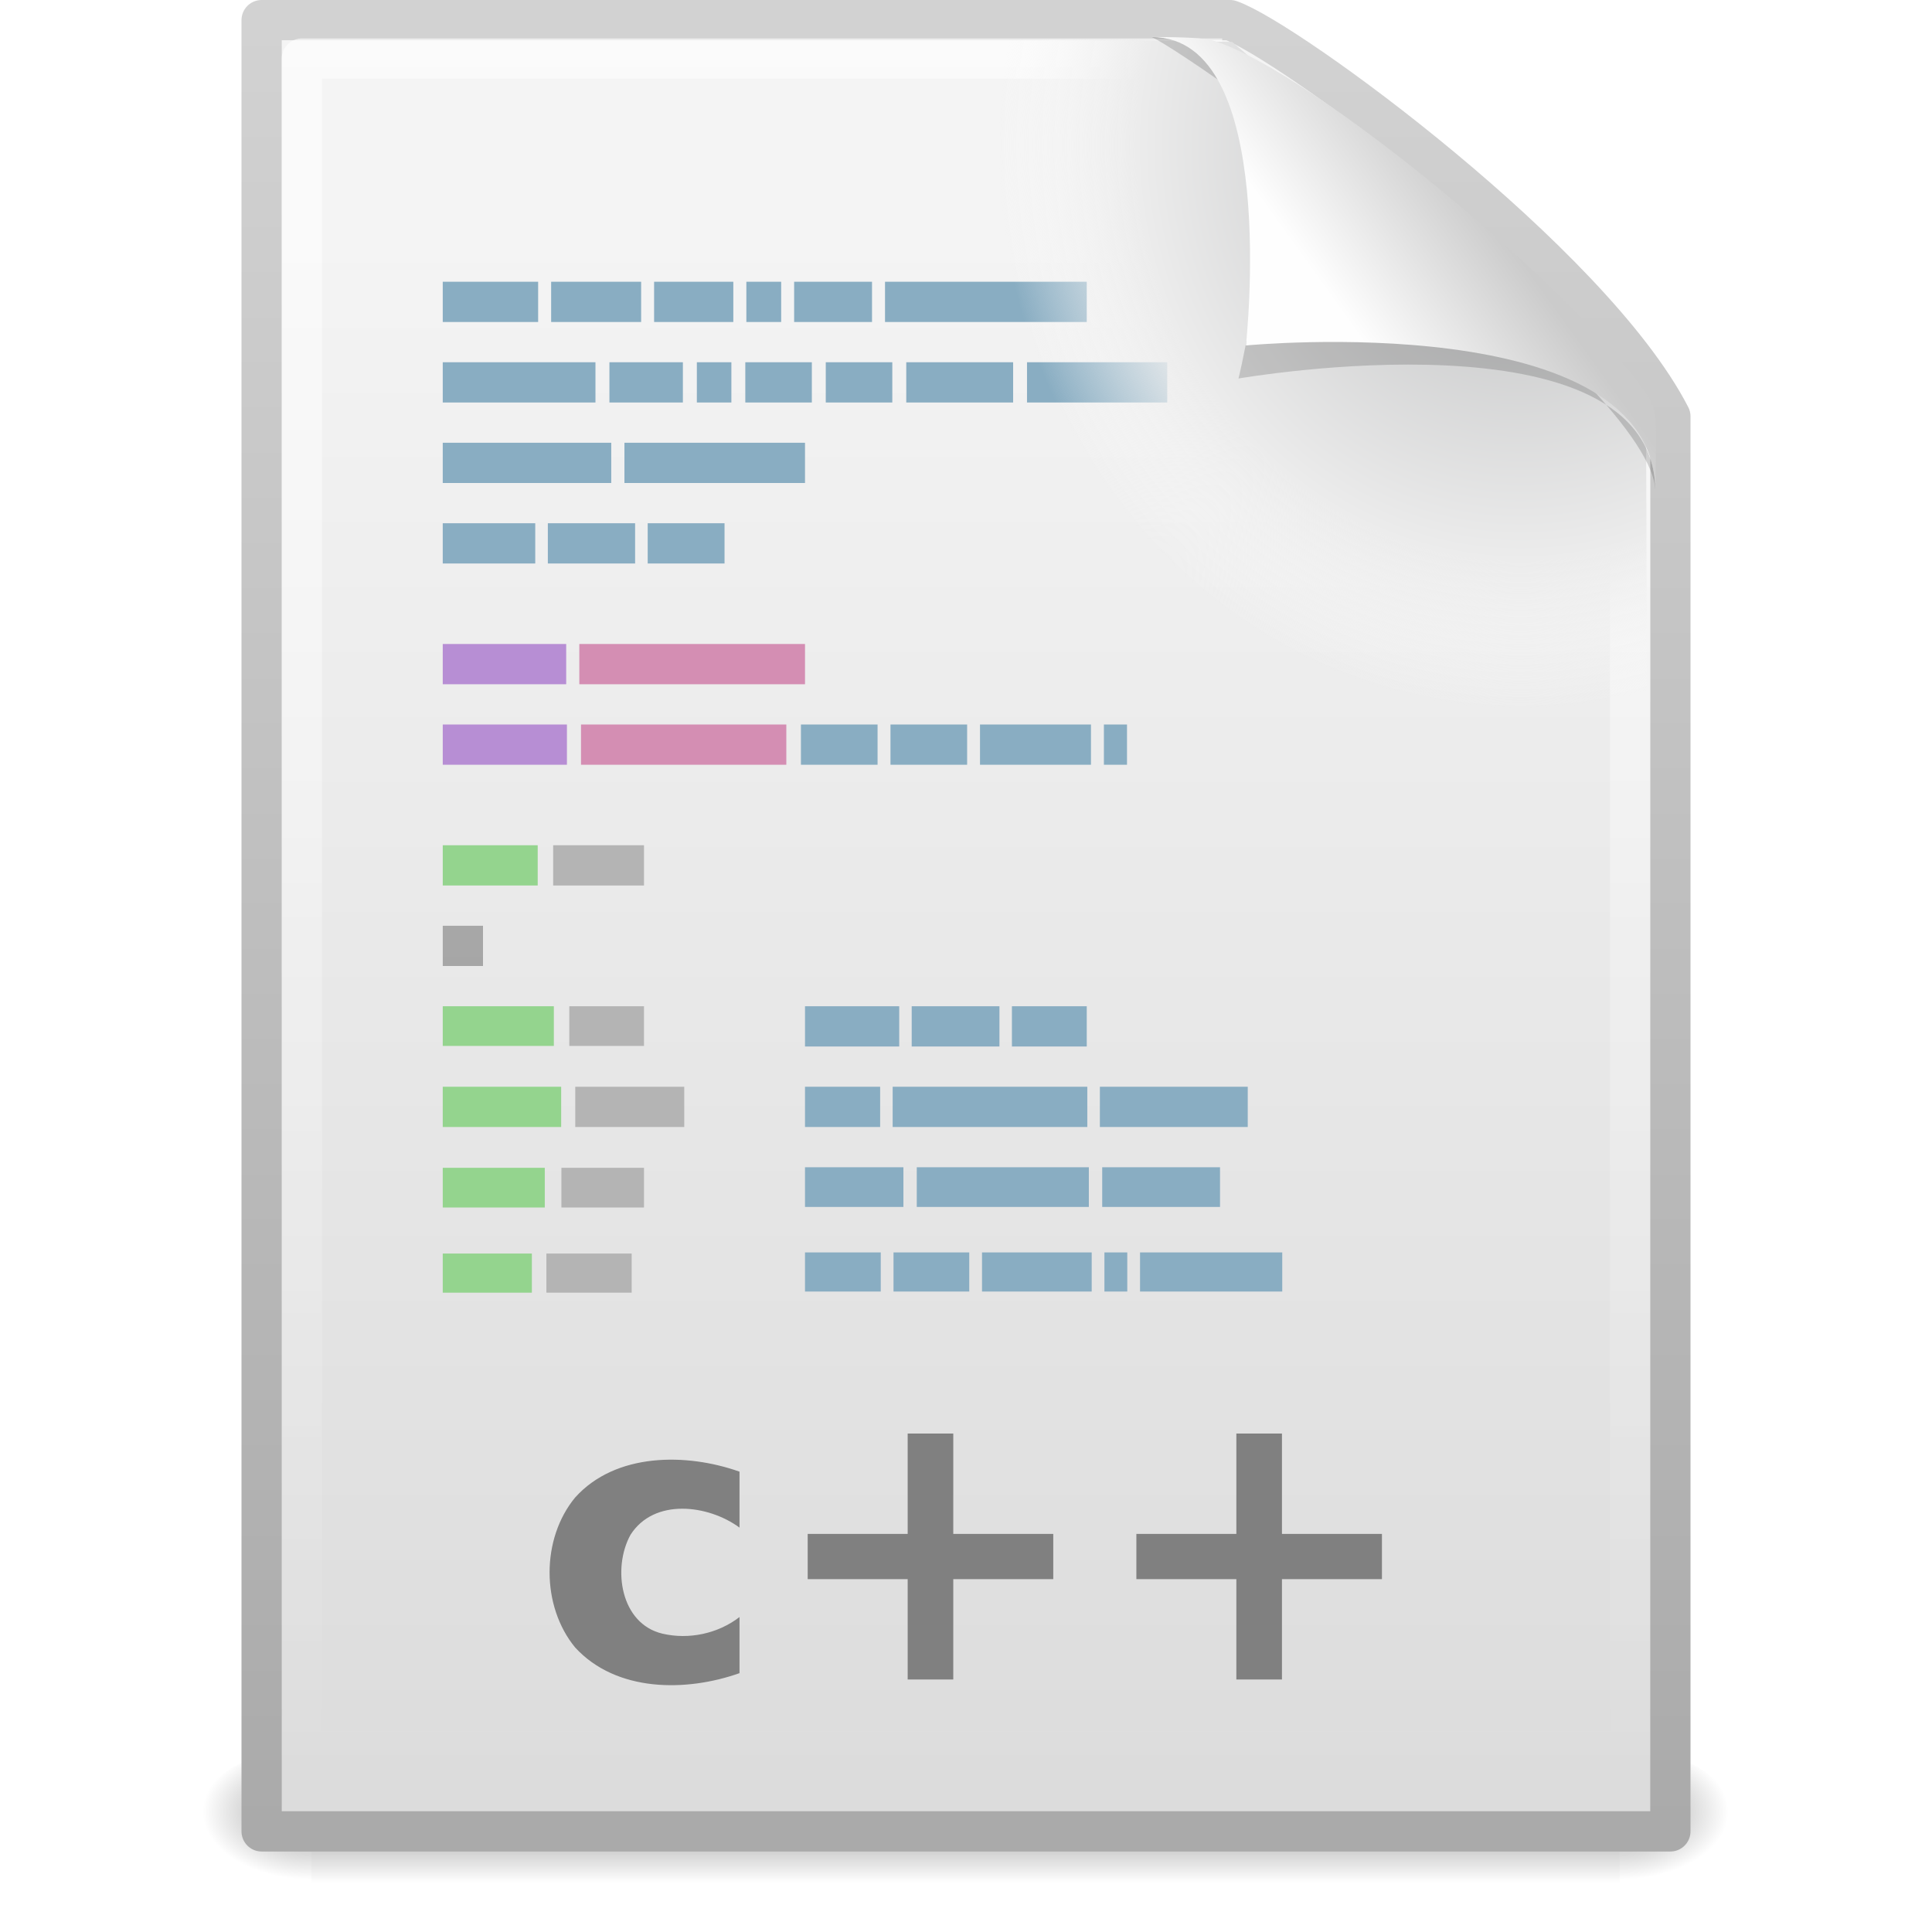
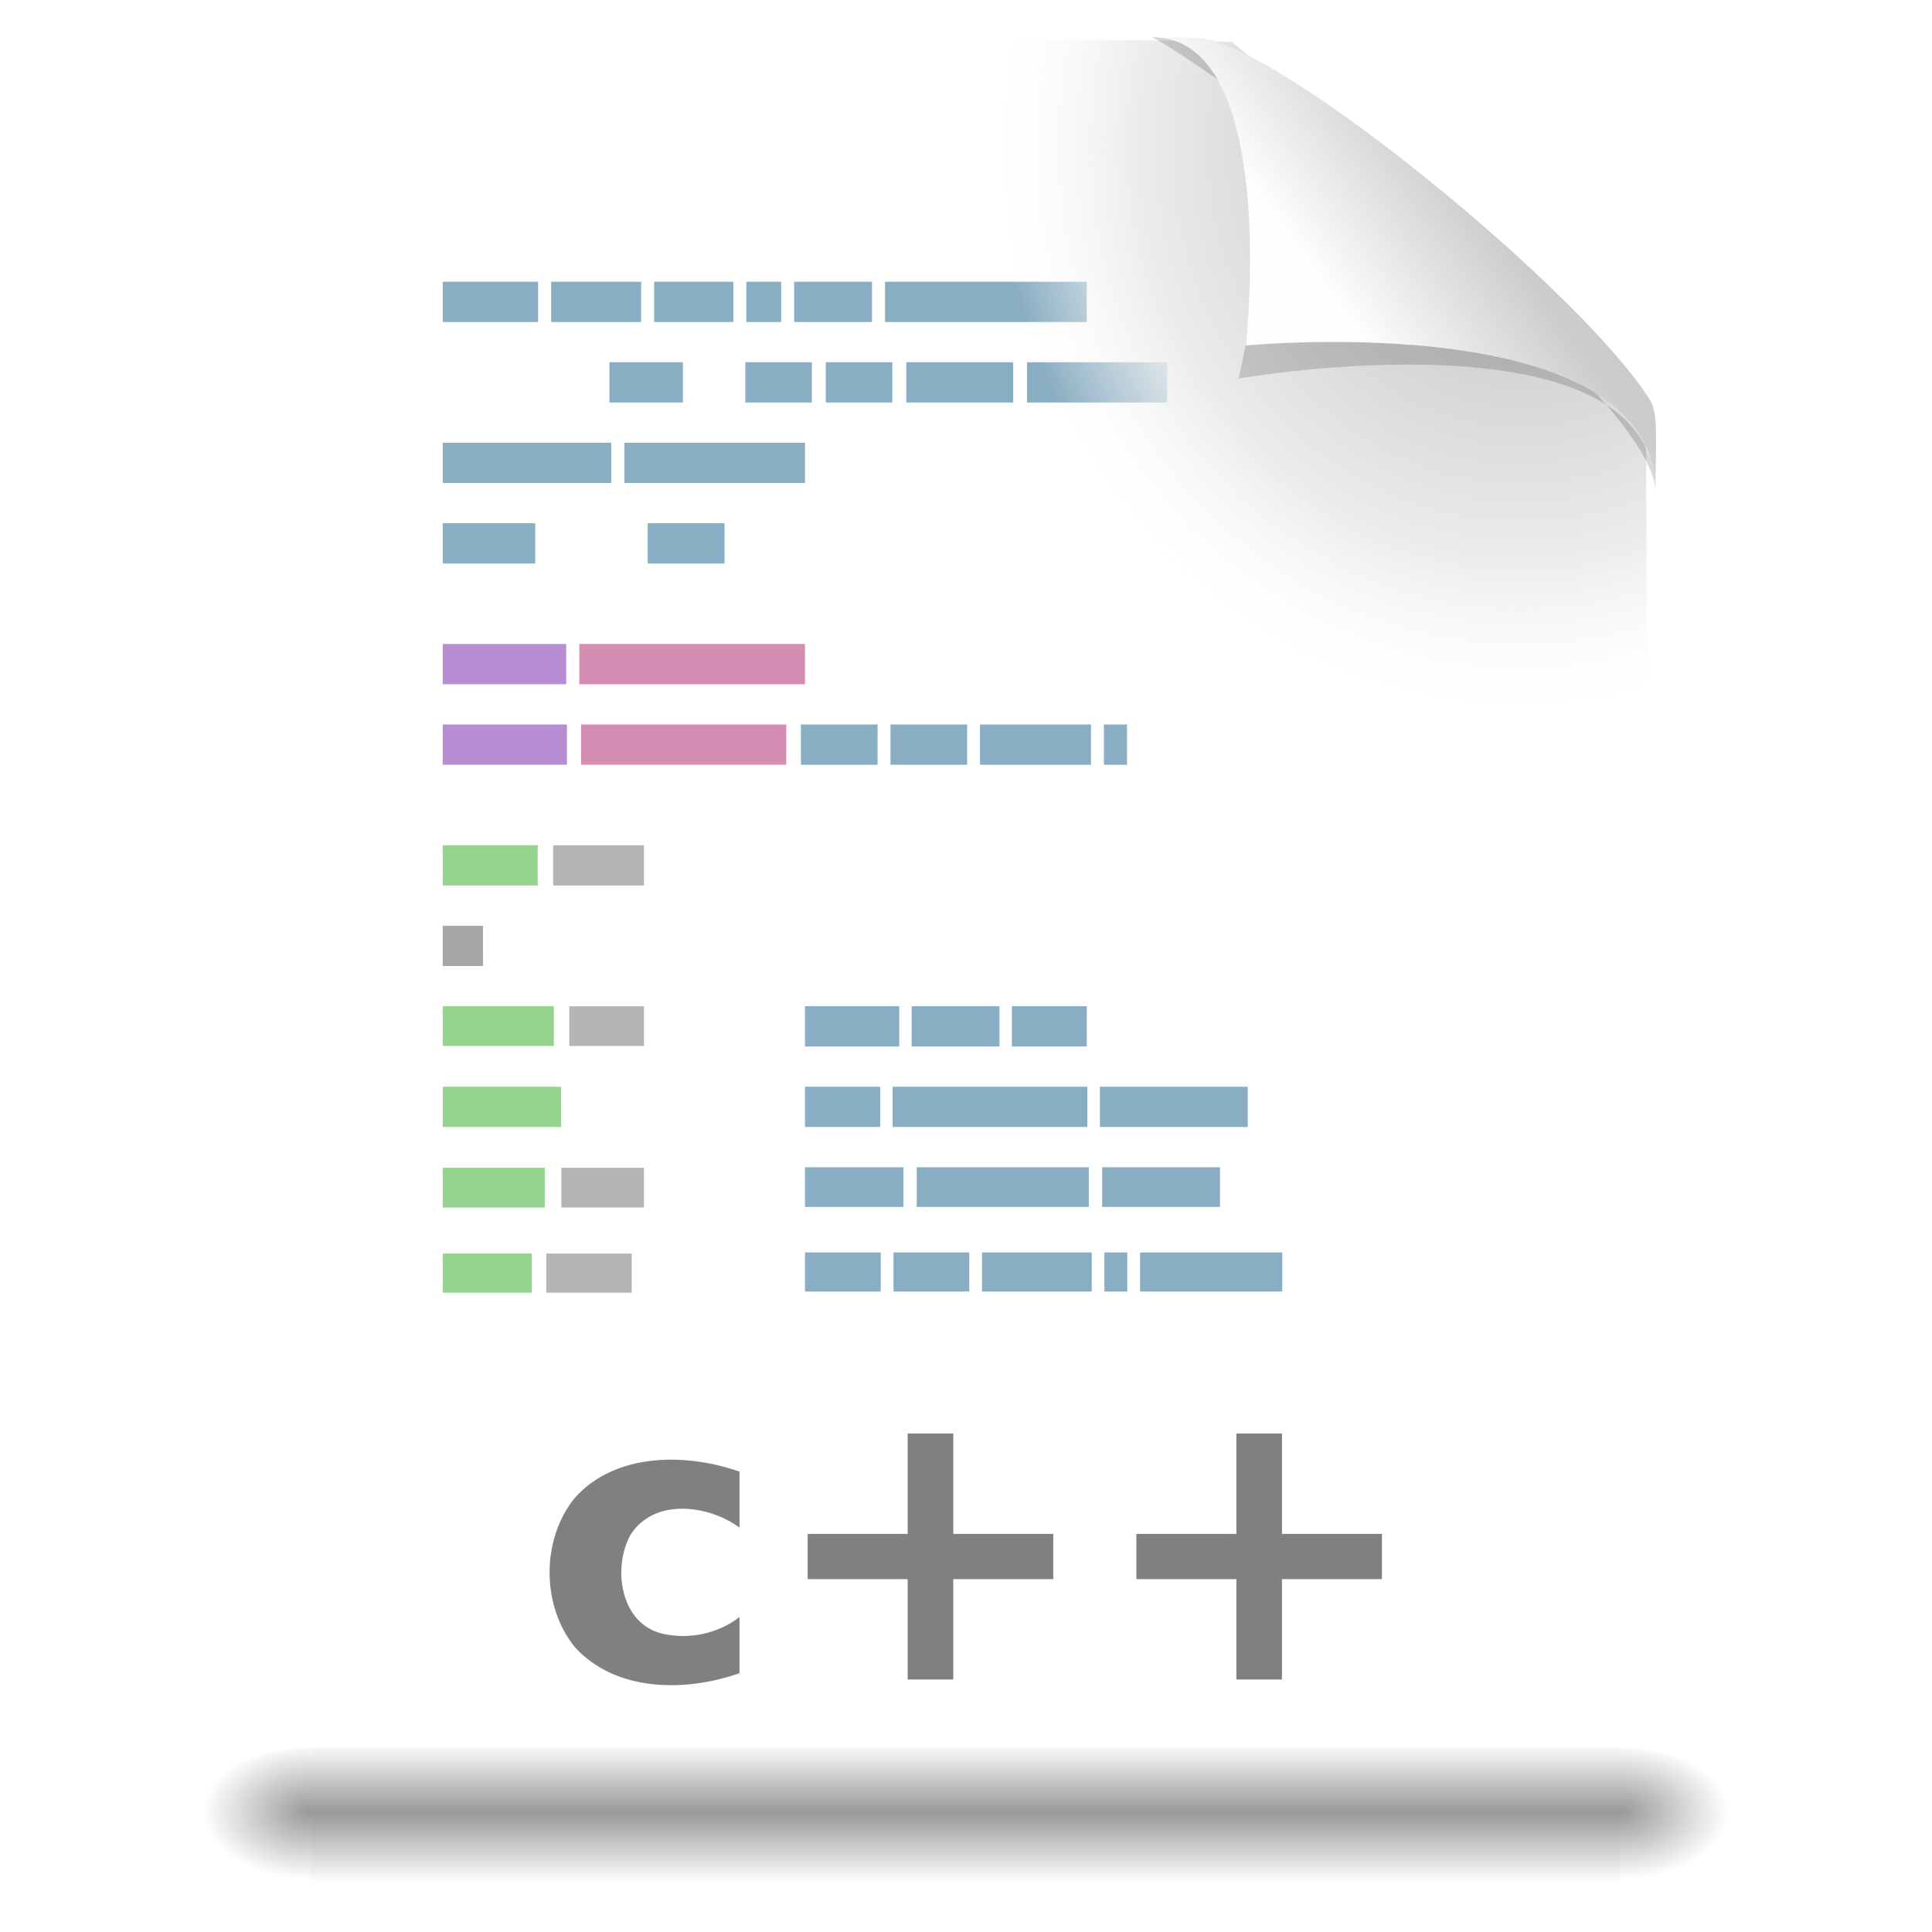
<svg xmlns="http://www.w3.org/2000/svg" xmlns:xlink="http://www.w3.org/1999/xlink" id="svg2" width="48" height="48" version="1.0">
  <defs id="defs4">
    <linearGradient id="linearGradient5060">
      <stop id="stop5062" offset="0" />
      <stop id="stop5064" style="stop-opacity:0" offset="1" />
    </linearGradient>
    <linearGradient id="linearGradient3584" x1="302.86" x2="302.86" y1="366.65" y2="609.51" gradientTransform="matrix(.07 0 0 .015 -1.45 38.629)" gradientUnits="userSpaceOnUse">
      <stop id="stop5050" style="stop-opacity:0" offset="0" />
      <stop id="stop5056" offset=".5" />
      <stop id="stop5052" style="stop-opacity:0" offset="1" />
    </linearGradient>
    <radialGradient id="radialGradient3586" cx="605.71" cy="486.65" r="117.14" gradientTransform="matrix(-.024 0 0 .015 21.522 38.629)" gradientUnits="userSpaceOnUse" xlink:href="#linearGradient5060" />
    <radialGradient id="radialGradient3588" cx="605.71" cy="486.65" r="117.14" gradientTransform="matrix(.024 0 0 .015 26.478 38.629)" gradientUnits="userSpaceOnUse" xlink:href="#linearGradient5060" />
    <linearGradient id="linearGradient3601" x1="25.132" x2="25.132" y1="6.729" y2="47.013" gradientTransform="translate(0 -1)" gradientUnits="userSpaceOnUse">
      <stop id="stop3602" style="stop-color:#f4f4f4" offset="0" />
      <stop id="stop3604" style="stop-color:#dbdbdb" offset="1" />
    </linearGradient>
    <linearGradient id="linearGradient3603" x1="-51.786" x2="-51.786" y1="50.786" y2="2.906" gradientTransform="matrix(.807 0 0 .936 59.41 -2.115)" gradientUnits="userSpaceOnUse">
      <stop id="stop3106" style="stop-color:#aaa" offset="0" />
      <stop id="stop3108" style="stop-color:#d2d2d2" offset="1" />
    </linearGradient>
    <linearGradient id="linearGradient5031">
      <stop id="stop5033" style="stop-color:#a3a3a3" offset="0" />
      <stop id="stop5035" style="stop-color:#bababa" offset="1" />
    </linearGradient>
    <linearGradient id="linearGradient5980" x1="22.104" x2="22.104" y1="40.124" y2="10.035" gradientTransform="matrix(.369 0 0 1.421 9.012 3.78)" gradientUnits="userSpaceOnUse" xlink:href="#linearGradient5031" />
    <linearGradient id="linearGradient5984" x1="22.104" x2="22.104" y1="40.124" y2="10.035" gradientTransform="matrix(.488 0 0 1.441 7.777 1.408)" gradientUnits="userSpaceOnUse" xlink:href="#linearGradient5031" />
    <linearGradient id="linearGradient5988" x1="22.104" x2="22.104" y1="40.124" y2="10.035" gradientTransform="matrix(.334 0 0 1.421 9.679 -.238)" gradientUnits="userSpaceOnUse" xlink:href="#linearGradient5031" />
    <linearGradient id="linearGradient6065" x1="22.104" x2="22.104" y1="40.124" y2="10.035" gradientTransform="matrix(1.783 0 0 1.441 -37.939 -27.441)" gradientUnits="userSpaceOnUse" xlink:href="#linearGradient5031" />
    <linearGradient id="linearGradient6073" x1="22.104" x2="22.104" y1="40.124" y2="10.035" gradientTransform="matrix(.381 0 0 1.401 8.479 6.258)" gradientUnits="userSpaceOnUse" xlink:href="#linearGradient5031" />
    <linearGradient id="linearGradient6143" x1="22.104" x2="22.104" y1="40.124" y2="10.035" gradientTransform="matrix(.406 0 0 1.441 8.314 -4.594)" gradientUnits="userSpaceOnUse" xlink:href="#linearGradient5031" />
    <filter id="filter3248" x="-.148" y="-.164" width="1.297" height="1.329" color-interpolation-filters="sRGB">
      <feGaussianBlur id="feGaussianBlur3250" stdDeviation="0.774" />
    </filter>
    <linearGradient id="linearGradient2633" x1="32.892" x2="36.358" y1="8.059" y2="5.457" gradientTransform="matrix(.998 0 0 1.041 .164 -1.106)" gradientUnits="userSpaceOnUse">
      <stop id="stop8591-1" style="stop-color:#fefefe" offset="0" />
      <stop id="stop8593-2" style="stop-color:#cbcbcb" offset="1" />
    </linearGradient>
    <radialGradient id="radialGradient2997" cx="102" cy="112.3" r="139.56" gradientTransform="matrix(.362 0 0 -.391 .851 47.517)" gradientUnits="userSpaceOnUse">
      <stop id="stop41" style="stop-color:#b7b8b9" offset="0" />
      <stop id="stop47" style="stop-color:#ececec" offset=".189" />
      <stop id="stop49" style="stop-color:#fafafa;stop-opacity:0" offset=".257" />
      <stop id="stop51" style="stop-color:#fff;stop-opacity:0" offset=".301" />
      <stop id="stop53" style="stop-color:#fafafa;stop-opacity:0" offset=".531" />
      <stop id="stop55" style="stop-color:#ebecec;stop-opacity:0" offset=".845" />
      <stop id="stop57" style="stop-color:#e1e2e3;stop-opacity:0" offset="1" />
    </radialGradient>
    <linearGradient id="linearGradient2946" x1="24" x2="24" y1="2" y2="46.017" gradientTransform="matrix(1 0 0 .978 9.9353e-8 -.989)" gradientUnits="userSpaceOnUse">
      <stop id="stop3213" style="stop-color:#fff" offset="0" />
      <stop id="stop3215" style="stop-color:#fff;stop-opacity:0" offset="1" />
    </linearGradient>
  </defs>
  <g id="layer1">
    <g id="g2877" transform="matrix(.956 0 0 .956 1.045 1.106)">
      <rect id="rect2879" x="7" y="44.266" width="34" height="3.734" style="fill:url(#linearGradient3584);opacity:.402" />
      <path id="path2881" d="m7 44.266v3.734c-1.241 7e-3 -3-0.837-3-1.867 0-1.03 1.385-1.867 3-1.867z" style="fill:url(#radialGradient3586);opacity:.402" />
      <path id="path2883" d="m41 44.266v3.734c1.241 7e-3 3-0.837 3-1.867 0-1.03-1.385-1.867-3-1.867z" style="fill:url(#radialGradient3588);opacity:.402" />
    </g>
-     <path id="rect2594" d="m6.5 0.5h24.061c1.407 0.485 8.966 6.015 10.939 9.844v35.156h-35v-45z" style="fill:url(#linearGradient3601);stroke-linejoin:round;stroke:url(#linearGradient3603)" />
    <path id="path2435" d="m40.5 10.237v33.263h-33v-42.045h22.866" style="fill:none;opacity:.6;stroke-linejoin:round;stroke-width:1;stroke:url(#linearGradient2946)" />
    <path id="path4149" d="m11 7h2.37v1h-2.37v-1z" style="fill:#89adc2" />
    <path id="path4147" d="m13.693 7h2.236v1h-2.236v-1z" style="fill:#89adc2" />
    <path id="path4145" d="m16.251 7h1.968v1h-1.968v-1z" style="fill:#89adc2" />
    <path id="path4143" d="m18.543 7h0.865v1h-0.865v-1z" style="fill:#89adc2" />
    <path id="path4141" d="m19.73 7h1.935v1h-1.935v-1z" style="fill:#89adc2" />
    <path id="path4139" d="m21.988 7h5.012v1h-5.012v-1z" style="fill:#89adc2" />
    <path id="path4131" d="m11 13h2.298v1h-2.298v-1z" style="fill:#89adc2" />
-     <path id="path4129" d="m13.611 13h2.168v1h-2.168v-1z" style="fill:#89adc2" />
    <path id="path4127" d="m16.092 13h1.909v1h-1.909v-1z" style="fill:#89adc2" />
-     <path id="path4113" d="m11 9h3.794v1h-3.794v-1z" style="fill:#89adc2" />
    <path id="path4111" d="m15.141 9h1.825v1h-1.825v-1z" style="fill:#89adc2" />
-     <path id="path4109" d="m17.313 9h0.858v1h-0.858v-1z" style="fill:#89adc2" />
    <path id="path4107" d="m18.517 9h1.653v1h-1.653v-1z" style="fill:#89adc2" />
    <path id="path4105" d="m20.516 9h1.653v1h-1.653v-1z" style="fill:#89adc2" />
    <path id="path4103" d="m22.516 9h2.655v1h-2.655v-1z" style="fill:#89adc2" />
    <path id="path4101" d="m25.516 9h3.484v1h-3.484v-1z" style="fill:#89adc2" />
    <path id="path4095" d="m11 11h4.186v1h-4.186v-1z" style="fill:#89adc2" />
    <path id="path4093" d="m15.514 11h4.486v1h-4.486v-1z" style="fill:#89adc2" />
    <path id="path4063" d="m11 16h3.067v1h-3.067v-1z" style="fill:#b78ed4" />
    <path id="path4061" d="m14.393 16h5.607v1h-5.607v-1z" style="fill:#d48eb3" />
    <path id="path4049" d="m11 18h3.085v1h-3.085v-1z" style="fill:#b78ed4" />
    <path id="path4045" d="m14.435 18h5.101v1h-5.101v-1z" style="fill:#d48eb3" />
    <path id="path4043" d="m19.899 18h1.904v1h-1.904v-1z" style="fill:#89adc2" />
    <path id="path4041" d="m22.124 18h1.904v1h-1.904v-1z" style="fill:#89adc2" />
    <path id="path4039" d="m24.348 18h2.757v1h-2.757v-1z" style="fill:#89adc2" />
    <path id="path4037" d="m27.426 18h0.574v1h-0.574v-1z" style="fill:#89adc2" />
    <path id="path4241" d="m20 27h1.867v1h-1.867v-1z" style="fill:#89adc2" />
    <path id="path4239" d="m22.178 27h4.836v1h-4.836v-1z" style="fill:#89adc2" />
    <path id="path4237" d="m27.326 27h3.674v1h-3.674v-1z" style="fill:#89adc2" />
    <path id="path4209" d="m20 29h2.445v0.986h-2.445v-0.986z" style="fill:#89adc2" />
    <path id="path4207" d="m22.777 29h4.275v0.986h-4.275v-0.986z" style="fill:#89adc2" />
    <path id="path4203" d="m27.384 29h2.927v0.986h-2.927v-0.986z" style="fill:#89adc2" />
    <path id="path4177" d="m20 25h2.341v1h-2.341v-1z" style="fill:#89adc2" />
    <path id="path4175" d="m25.141 25h1.859v1h-1.859v-1z" style="fill:#89adc2" />
    <path id="path4169" d="m22.651 25h2.18v1h-2.18v-1z" style="fill:#89adc2" />
    <path id="path4161" d="m20 31.116h1.882v0.972h-1.882v-0.972z" style="fill:#89adc2" />
    <path id="path4159" d="m22.199 31.116h1.882v0.972h-1.882v-0.972z" style="fill:#89adc2" />
    <path id="path4157" d="m24.398 31.116h2.725v0.972h-2.725v-0.972z" style="fill:#89adc2" />
    <path id="path4155" d="m27.439 31.116h0.568v0.972h-0.568v-0.972z" style="fill:#89adc2" />
    <path id="path4153" d="m28.324 31.116h3.533v0.972h-3.533v-0.972z" style="fill:#89adc2" />
    <path id="path5302" d="m11 25h2.76v0.986h-2.76v-0.986z" style="fill:#94d48e" />
    <path id="path5304" d="m14.144 25h1.856v0.986h-1.856v-0.986z" style="fill:url(#linearGradient5988)" />
    <path id="path5310" d="m11 27h2.942v1h-2.942v-1z" style="fill:#94d48e" />
-     <path id="path5312" d="m14.292 27h2.708v1h-2.708v-1z" style="fill:url(#linearGradient5984)" />
    <path id="path5318" d="m11 29.014h2.535v0.986h-2.535v-0.986z" style="fill:#94d48e" />
    <path id="path5320" d="m13.948 29.014h2.052v0.986h-2.052v-0.986z" style="fill:url(#linearGradient5980)" />
    <path id="path5326" d="m11 31.144h2.214v0.972h-2.214v-0.972z" style="fill:#94d48e" />
    <path id="path5328" d="m13.575 31.144h2.119v0.972h-2.119v-0.972z" style="fill:url(#linearGradient6073)" />
    <path id="path4031" d="m11 21h2.359v1h-2.359v-1z" style="fill:#94d48e" />
    <path id="path4029" d="m13.743 21h2.257v1h-2.257v-1z" style="fill:url(#linearGradient6143)" />
    <path id="path5685" d="m11 23h1v1h-1v-1z" style="fill:url(#linearGradient6065)" />
    <path id="text2019" d="m18.373 36.563v1.39c-0.776-0.571-2.124-0.741-2.709 0.18-0.454 0.826-0.252 2.209 0.795 2.455 0.656 0.154 1.38-7.22e-4 1.914-0.413v1.394c-1.331 0.471-3.063 0.473-4.083-0.637-0.846-1.028-0.849-2.701-1e-6 -3.728 1.005-1.116 2.763-1.109 4.083-0.641v-2e-6zm5.311-0.947v2.494h2.484v1.123h-2.484v2.494h-1.133v-2.494h-2.484v-1.123h2.484v-2.494h1.133zm8.166 0v2.494h2.484v1.123h-2.484v2.494h-1.133v-2.494h-2.484v-1.123h2.484v-2.494h1.133z" style="fill:#808080" />
    <path id="path4191" d="m7.362 44c-0.199 0-0.362-0.175-0.362-0.391v-42.204c0-0.216 0.162-0.391 0.362-0.391 7.483 0.108 15.776-0.162 23.25 0.027l10.283 8.866 0.106 33.702c0 0.215-0.162 0.391-0.362 0.391h-33.277z" style="fill:url(#radialGradient2997)" />
    <path id="path12038" transform="matrix(1 0 0 1 -8.77e-5 2.8387e-7)" d="m28.617 0.921c4.282 0 2.153 8.483 2.153 8.483s10.358-1.802 10.358 2.819c0-2.61-11.302-10.729-12.511-11.302z" style="fill-rule:evenodd;filter:url(#filter3248);opacity:.4" />
    <path id="path4474" d="m28.618 0.921c3.187 0 2.336 7.662 2.336 7.662s10.175-0.981 10.175 3.64c0-1.126 0.086-1.932-0.134-2.284-1.578-2.524-8.396-8.188-10.857-8.931-0.184-0.056-0.593-0.088-1.52-0.088z" style="fill-rule:evenodd;fill:url(#linearGradient2633)" />
  </g>
</svg>